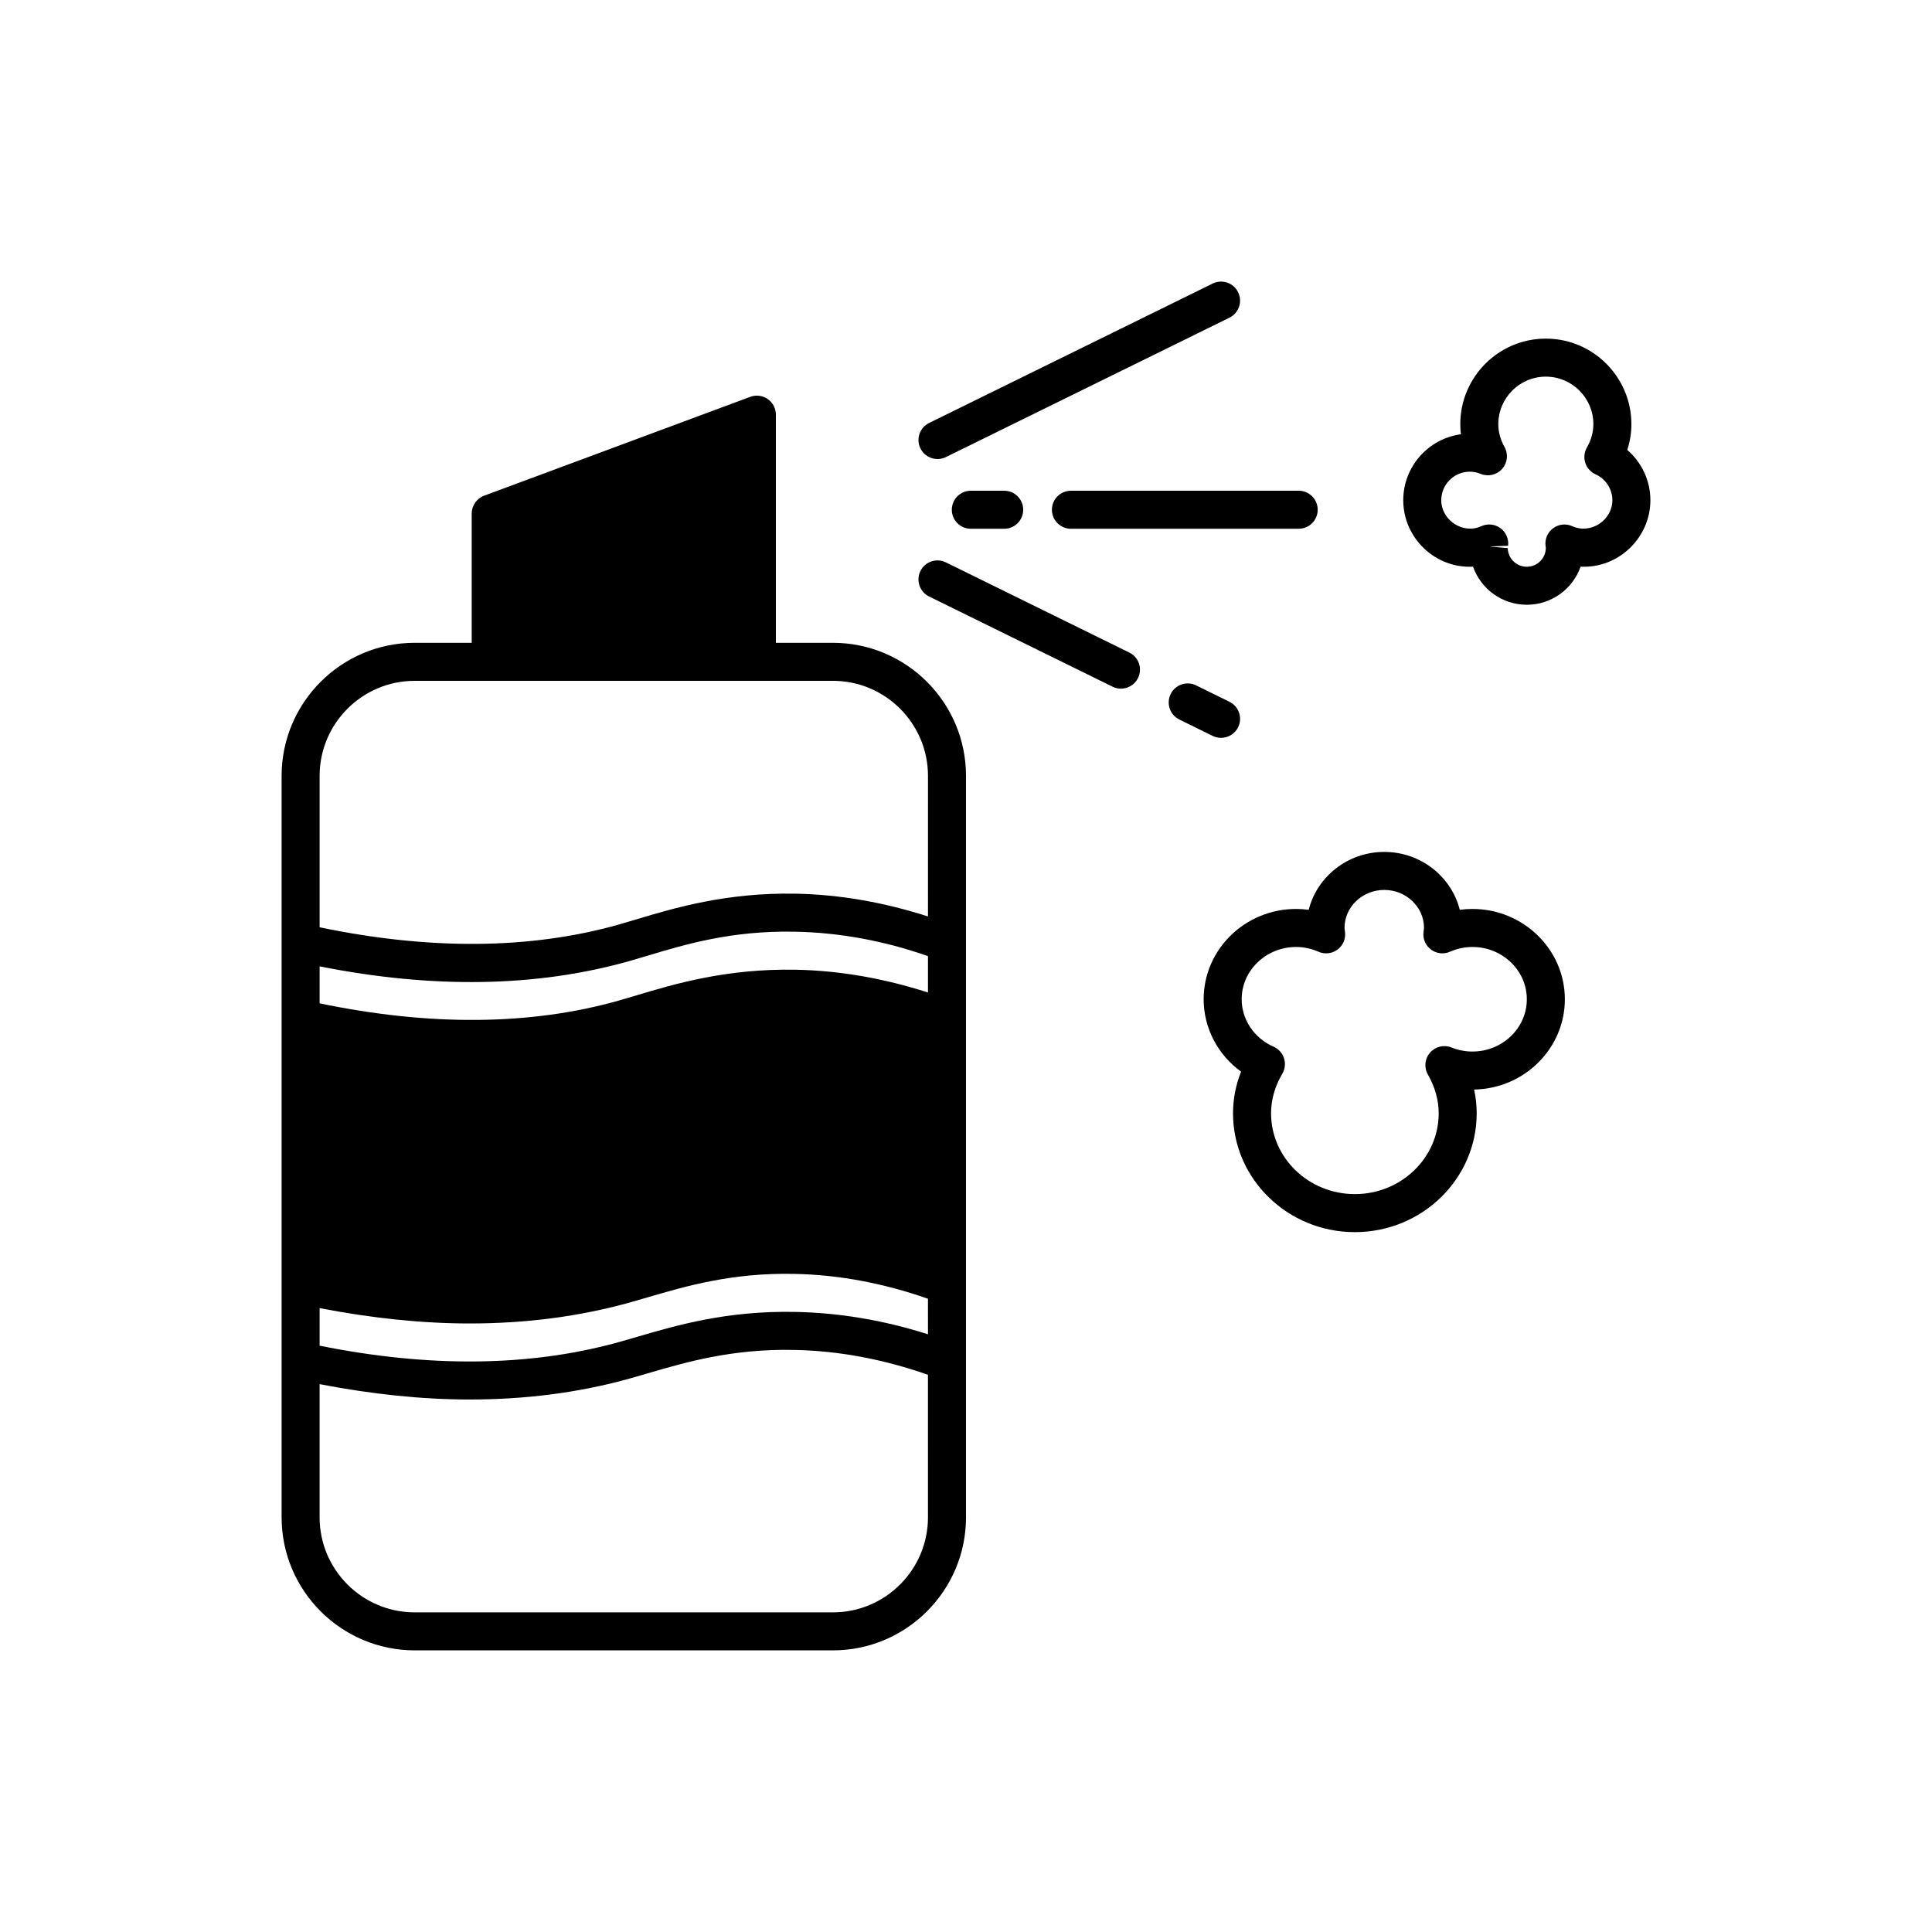
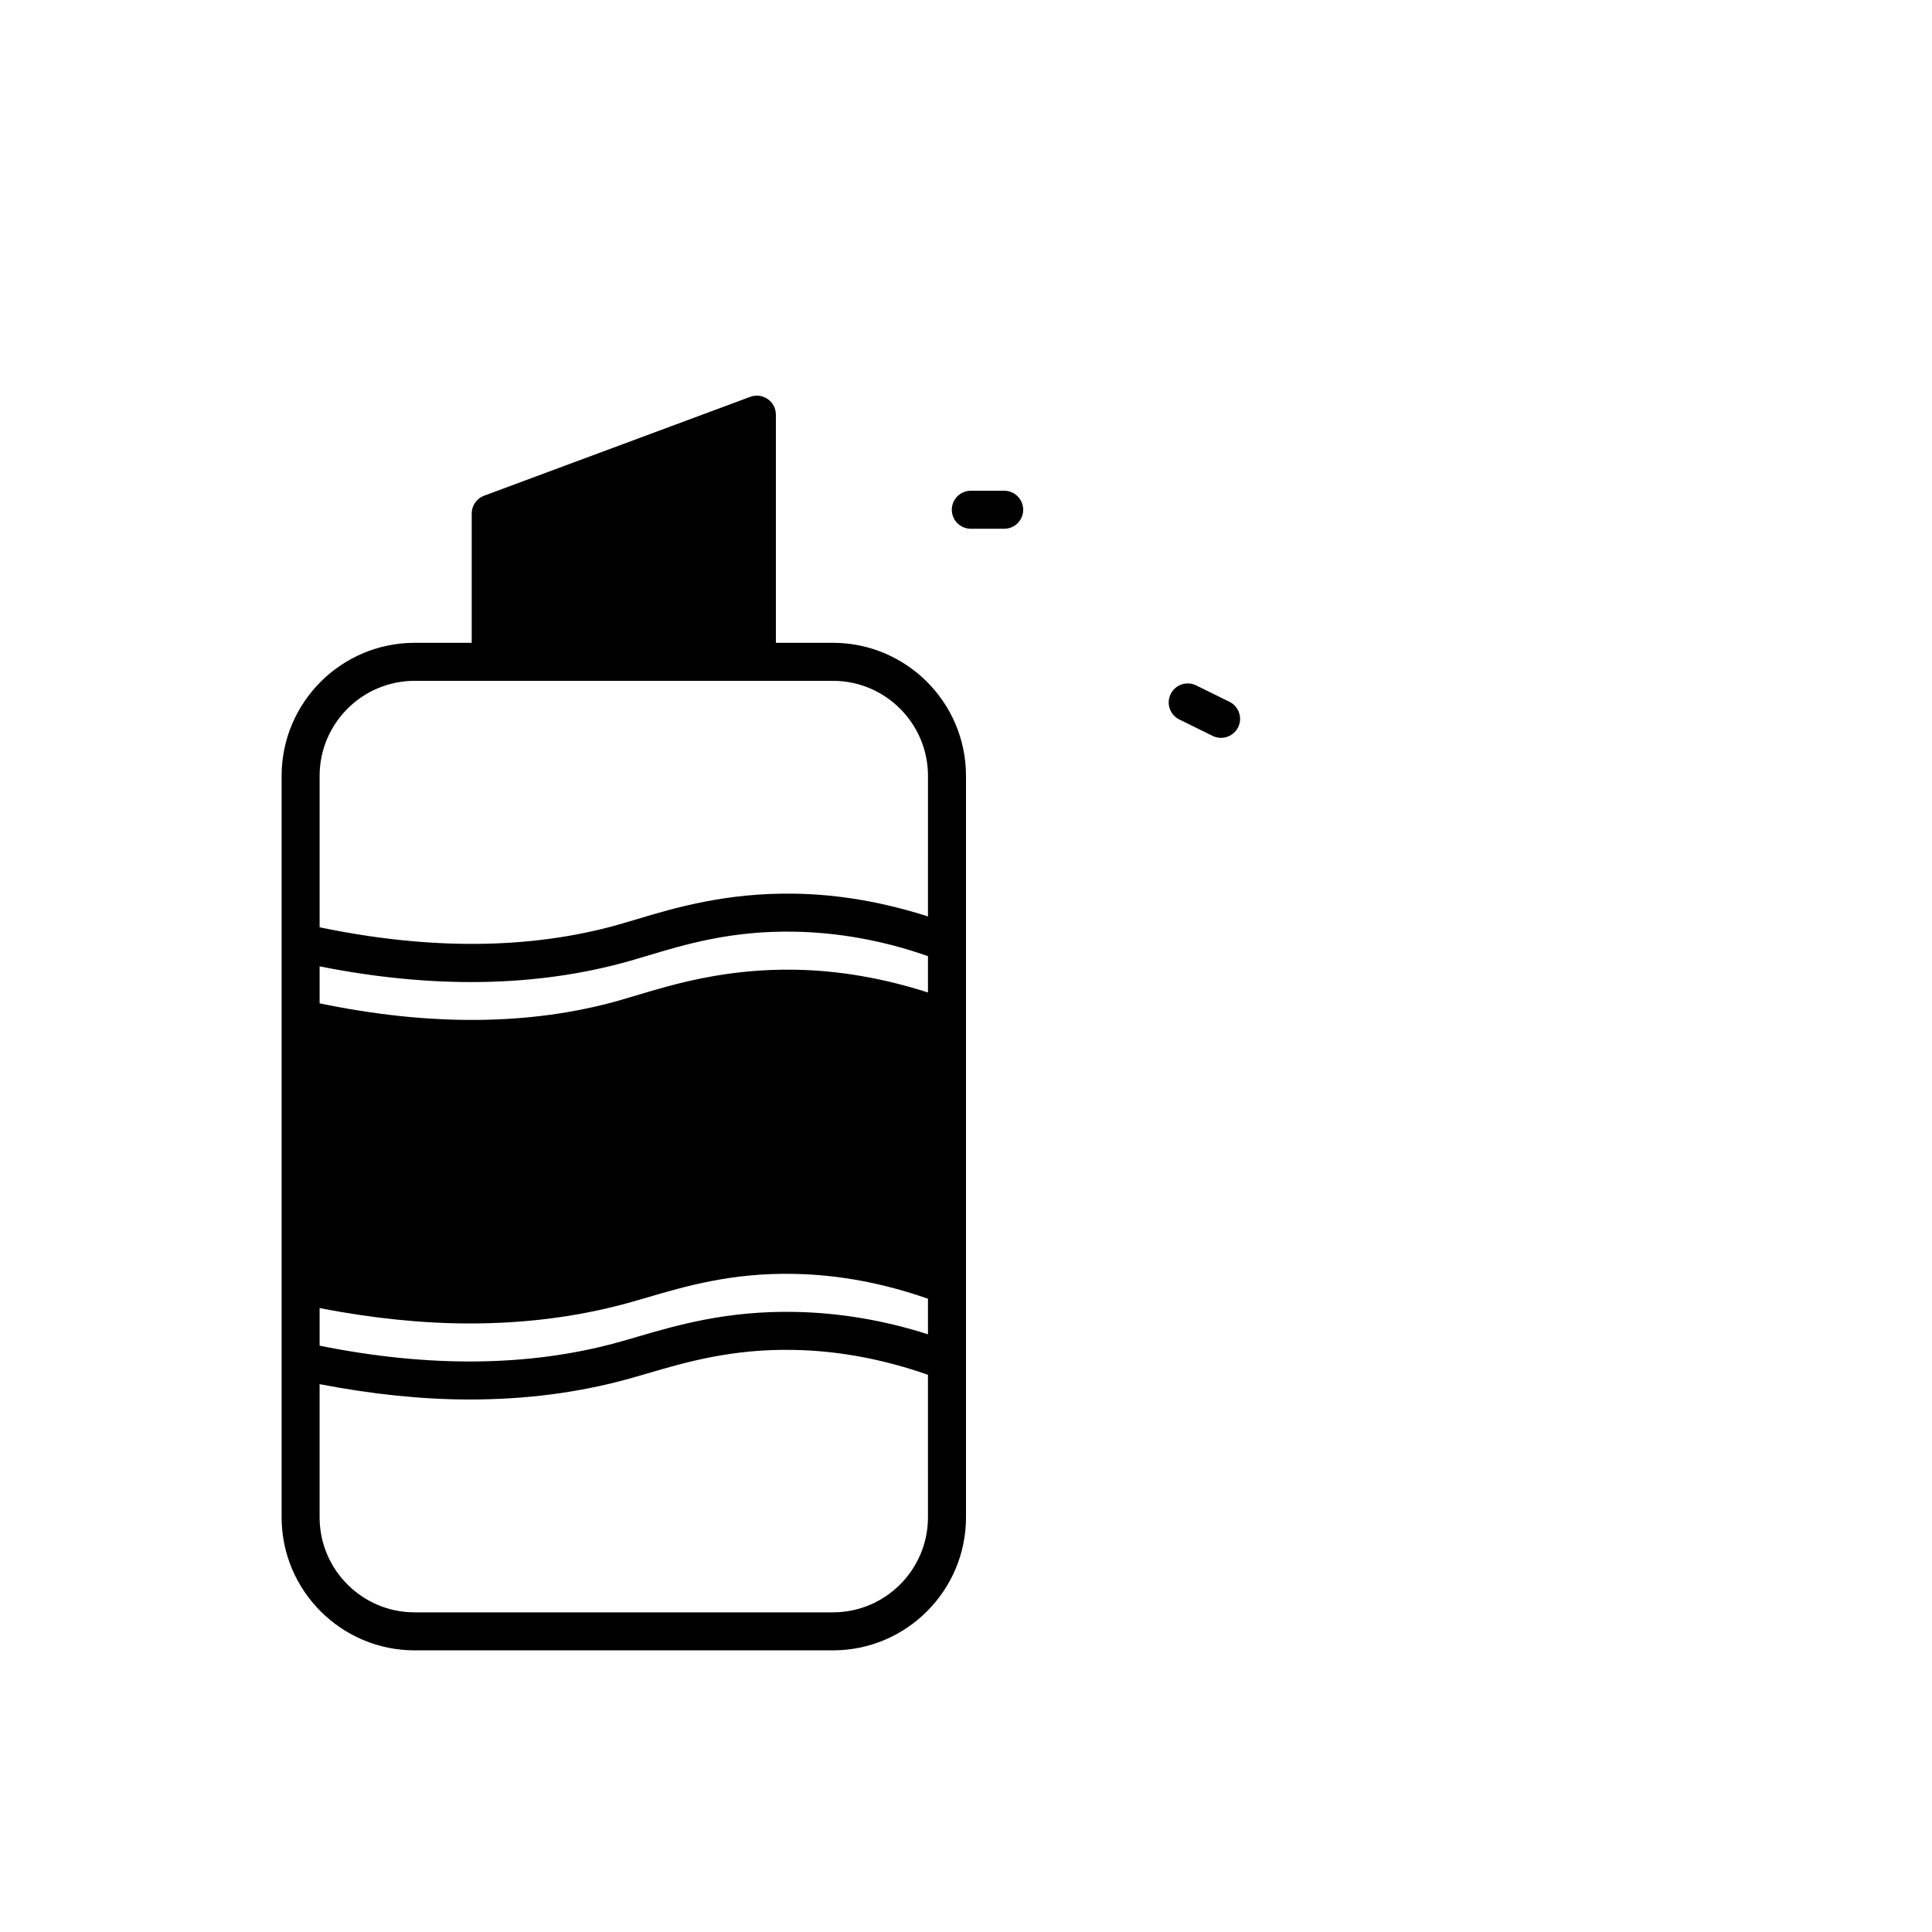
<svg xmlns="http://www.w3.org/2000/svg" fill="#000000" width="800px" height="800px" version="1.1" viewBox="144 144 512 512">
  <g>
    <path d="m364.73 314.35h-15.113v-60.457c0-1.652-0.809-3.195-2.16-4.137-1.359-0.945-3.086-1.168-4.633-0.59l-70.535 26.199c-1.973 0.734-3.281 2.621-3.281 4.727v34.258h-15.113c-19.445 0-35.266 15.82-35.266 35.266v196.48c0 19.445 15.824 35.266 35.266 35.266h110.84c19.445 0 35.266-15.82 35.266-35.266v-196.48c0-19.445-15.824-35.266-35.27-35.266zm25.191 231.75c0 13.891-11.301 25.191-25.191 25.191h-110.84c-13.891 0-25.191-11.301-25.191-25.191v-35.289c13.785 2.66 27.086 4.07 39.777 4.07 14.648 0 28.527-1.773 41.523-5.316 1.789-0.488 3.656-1.031 5.613-1.605 9.953-2.914 22.395-6.582 38.938-6.215 11.836 0.227 23.711 2.504 35.367 6.586zm0-48.496c-11.598-3.711-23.395-5.703-35.168-5.934-18.129-0.352-31.352 3.519-41.961 6.621-1.895 0.555-3.699 1.082-5.434 1.555-23.293 6.348-49.73 6.602-78.656 0.773v-9.957c13.785 2.66 27.086 4.07 39.777 4.07 14.648 0 28.527-1.773 41.523-5.316 1.789-0.488 3.656-1.031 5.613-1.605 9.953-2.914 22.395-6.586 38.938-6.215 11.836 0.223 23.711 2.5 35.367 6.582zm0-90.586c-11.617-3.731-23.41-5.828-35.18-6.035-18.293-0.316-32.02 3.785-42.027 6.785-1.672 0.5-3.262 0.98-4.773 1.406-23.391 6.598-50.055 6.793-79.238 0.719v-9.801c30.004 5.977 57.539 5.519 81.977-1.371 1.559-0.445 3.199-0.938 4.93-1.453 9.891-2.965 22.098-6.672 38.957-6.363 11.812 0.211 23.691 2.387 35.355 6.481zm0-20.152c-11.617-3.731-23.41-5.828-35.18-6.035-18.293-0.32-32.02 3.785-42.027 6.785-1.672 0.5-3.262 0.98-4.773 1.406-23.391 6.598-50.055 6.793-79.238 0.719v-40.125c0-13.891 11.301-25.191 25.191-25.191h110.84c13.891 0 25.191 11.301 25.191 25.191z" />
-     <path d="m575.24 263.23c0.73-2.215 1.094-4.496 1.094-6.82 0-12.5-10.168-22.672-22.672-22.672-12.5 0-22.672 10.168-22.672 22.672 0 0.898 0.055 1.789 0.164 2.676-8.609 1.152-15.277 8.551-15.277 17.477 0 10.004 8.48 18.141 18.488 17.609 2.07 5.879 7.68 10.098 14.258 10.098s12.188-4.223 14.258-10.098c9.953 0.523 18.484-7.606 18.492-17.609 0-5.184-2.305-10.031-6.133-13.332zm-14.586 20.207c-1.645-0.742-3.578-0.535-5.047 0.535-1.461 1.074-2.234 2.852-2.023 4.656 0.004 0.027 0.074 0.5 0.078 0.527 0 2.777-2.258 5.039-5.039 5.039s-5.039-2.262-5.043-4.941l-4.547-0.391-0.023-0.055 4.656-0.18c0.211-1.805-0.562-3.582-2.023-4.656-1.473-1.082-3.406-1.281-5.047-0.535-5.016 2.266-10.645-1.664-10.645-6.875 0-4.168 3.391-7.559 7.559-7.559 0.984 0 1.953 0.195 2.879 0.574 1.965 0.82 4.254 0.297 5.688-1.305 1.422-1.602 1.684-3.93 0.641-5.801-1.094-1.961-1.648-4.004-1.648-6.062 0-6.945 5.648-12.594 12.594-12.594 6.945 0 12.594 5.652 12.594 12.594 0 2.117-0.574 4.203-1.719 6.195-0.703 1.234-0.855 2.703-0.418 4.051 0.438 1.352 1.422 2.453 2.715 3.039 2.711 1.227 4.461 3.922 4.461 6.867 0 5.211-5.629 9.141-10.641 6.875z" />
-     <path d="m534.2 384.88c-1.121 0-2.238 0.078-3.344 0.23-2.211-8.801-10.348-15.344-20.016-15.344-9.668 0-17.805 6.543-20.016 15.344-1.105-0.152-2.223-0.23-3.344-0.23-13.512 0-24.5 10.738-24.5 23.934 0 7.637 3.769 14.73 9.918 19.188-1.418 3.562-2.133 7.258-2.133 11.039 0 17.363 14.484 31.488 32.285 31.488 17.805 0 32.289-14.125 32.289-31.488 0-2.129-0.227-4.231-0.684-6.301 13.301-0.238 24.047-10.883 24.047-23.926 0-13.195-10.992-23.934-24.504-23.934zm0 37.789c-1.895 0-3.766-0.363-5.555-1.078-1.996-0.797-4.269-0.242-5.672 1.375-1.406 1.617-1.633 3.949-0.566 5.809 1.895 3.309 2.859 6.762 2.859 10.266 0 11.805-9.965 21.41-22.215 21.41-12.246 0-22.207-9.605-22.207-21.41 0-3.602 1.004-7.129 2.981-10.488 0.727-1.238 0.891-2.734 0.449-4.102-0.438-1.371-1.445-2.484-2.766-3.066-5.137-2.258-8.453-7.191-8.453-12.57 0-7.641 6.469-13.855 14.426-13.855 2.027 0 4.023 0.426 5.949 1.266 1.645 0.723 3.57 0.504 5.027-0.574 1.453-1.078 2.211-2.856 1.988-4.656 0-0.031-0.07-0.512-0.074-0.543-0.023-0.18-0.059-0.355-0.062-0.531 0-5.559 4.723-10.078 10.535-10.078 5.809 0 10.535 4.519 10.535 10.07-0.004 0.184-0.039 0.355-0.062 0.535-0.004 0.031-0.074 0.512-0.074 0.543-0.223 1.797 0.535 3.574 1.988 4.656 1.457 1.086 3.387 1.305 5.027 0.574 1.918-0.836 3.914-1.262 5.941-1.262 7.957 0 14.426 6.215 14.426 13.855s-6.469 13.855-14.426 13.855z" />
-     <path d="m392.45 265.65c0.742 0 1.5-0.164 2.219-0.516l75.148-36.945c2.496-1.227 3.523-4.25 2.297-6.746-1.227-2.488-4.223-3.523-6.746-2.297l-75.148 36.945c-2.496 1.227-3.523 4.25-2.297 6.746 0.879 1.781 2.668 2.812 4.527 2.812z" />
-     <path d="m443.29 316.94-48.625-23.906c-2.519-1.234-5.523-0.195-6.746 2.297-1.227 2.496-0.195 5.519 2.297 6.746l48.625 23.906c0.719 0.352 1.477 0.516 2.219 0.516 1.859 0 3.652-1.031 4.527-2.812 1.227-2.496 0.199-5.519-2.297-6.746z" />
    <path d="m467.59 339.54c1.859 0 3.652-1.031 4.527-2.812 1.227-2.496 0.195-5.519-2.297-6.746l-8.84-4.348c-2.519-1.234-5.523-0.195-6.746 2.297-1.227 2.496-0.195 5.519 2.297 6.746l8.84 4.348c0.719 0.348 1.477 0.516 2.219 0.516z" />
-     <path d="m422.77 279.09c0 2.781 2.254 5.039 5.039 5.039l60.355-0.004c2.785 0 5.039-2.254 5.039-5.039 0-2.781-2.254-5.039-5.039-5.039l-60.359 0.004c-2.781 0-5.035 2.254-5.035 5.039z" />
    <path d="m401.28 274.05c-2.785 0-5.039 2.254-5.039 5.039 0 2.781 2.254 5.039 5.039 5.039h8.84c2.785 0 5.039-2.254 5.039-5.039 0-2.781-2.254-5.039-5.039-5.039z" />
  </g>
</svg>